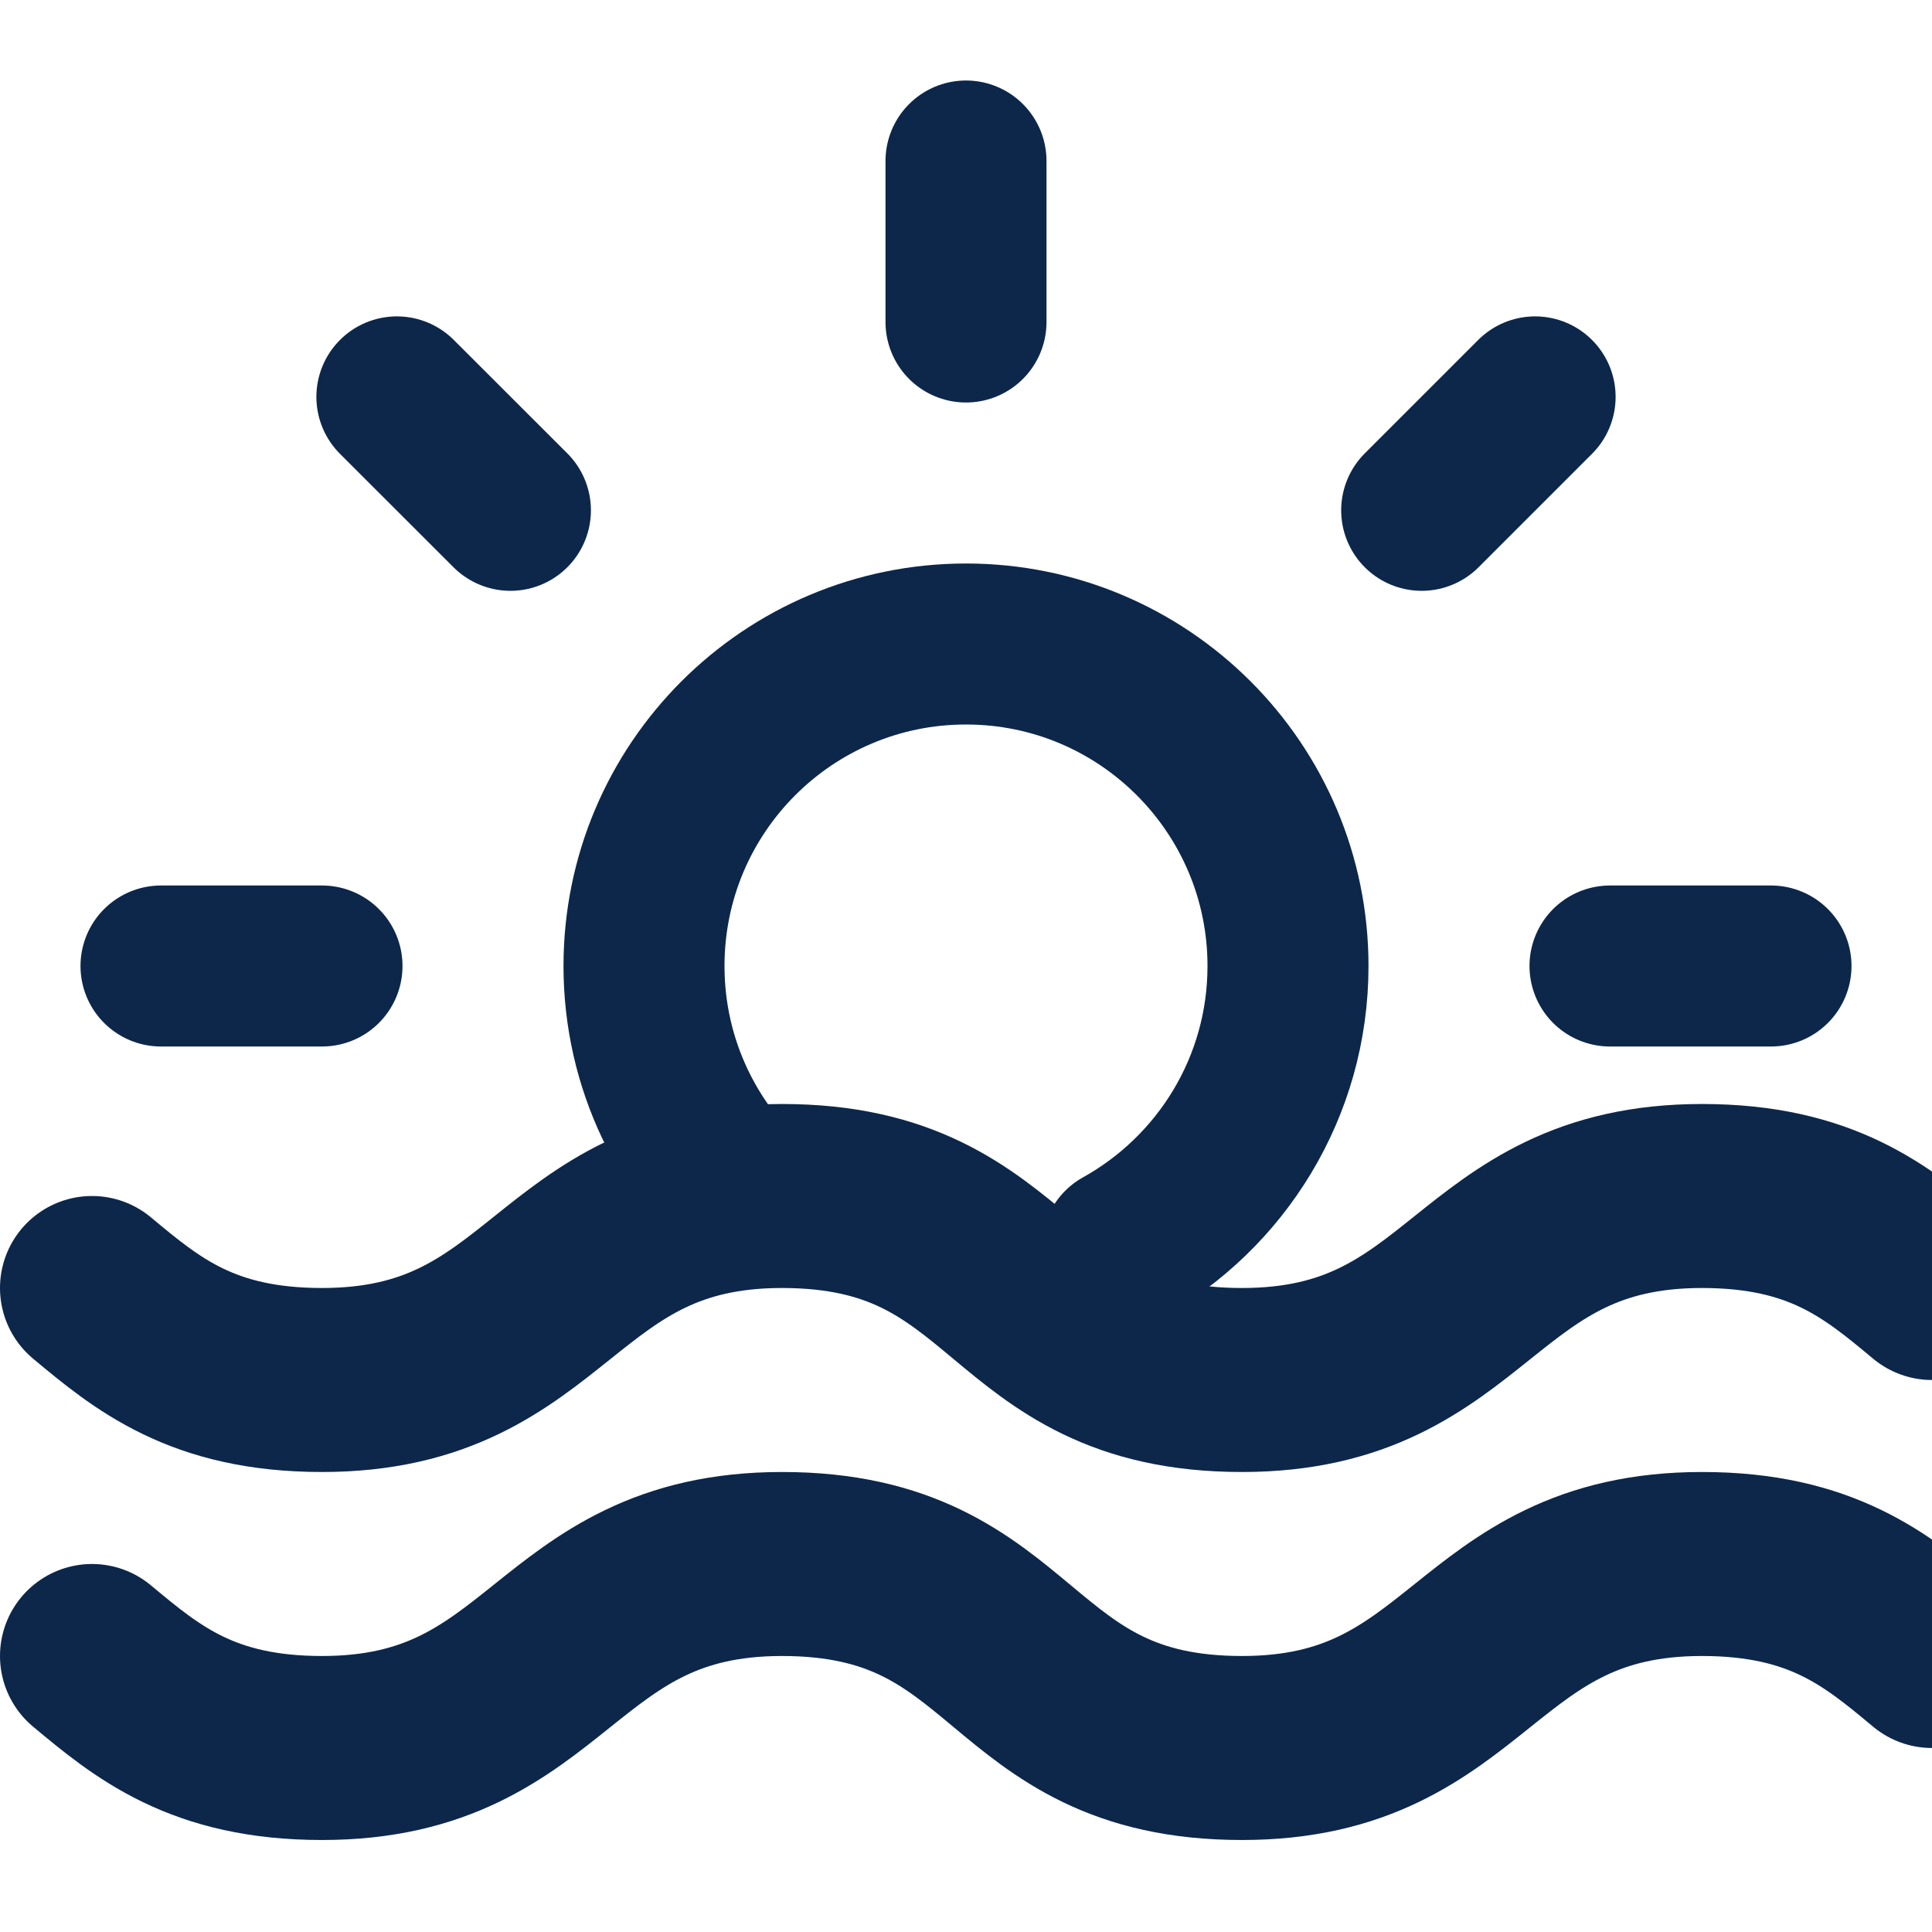
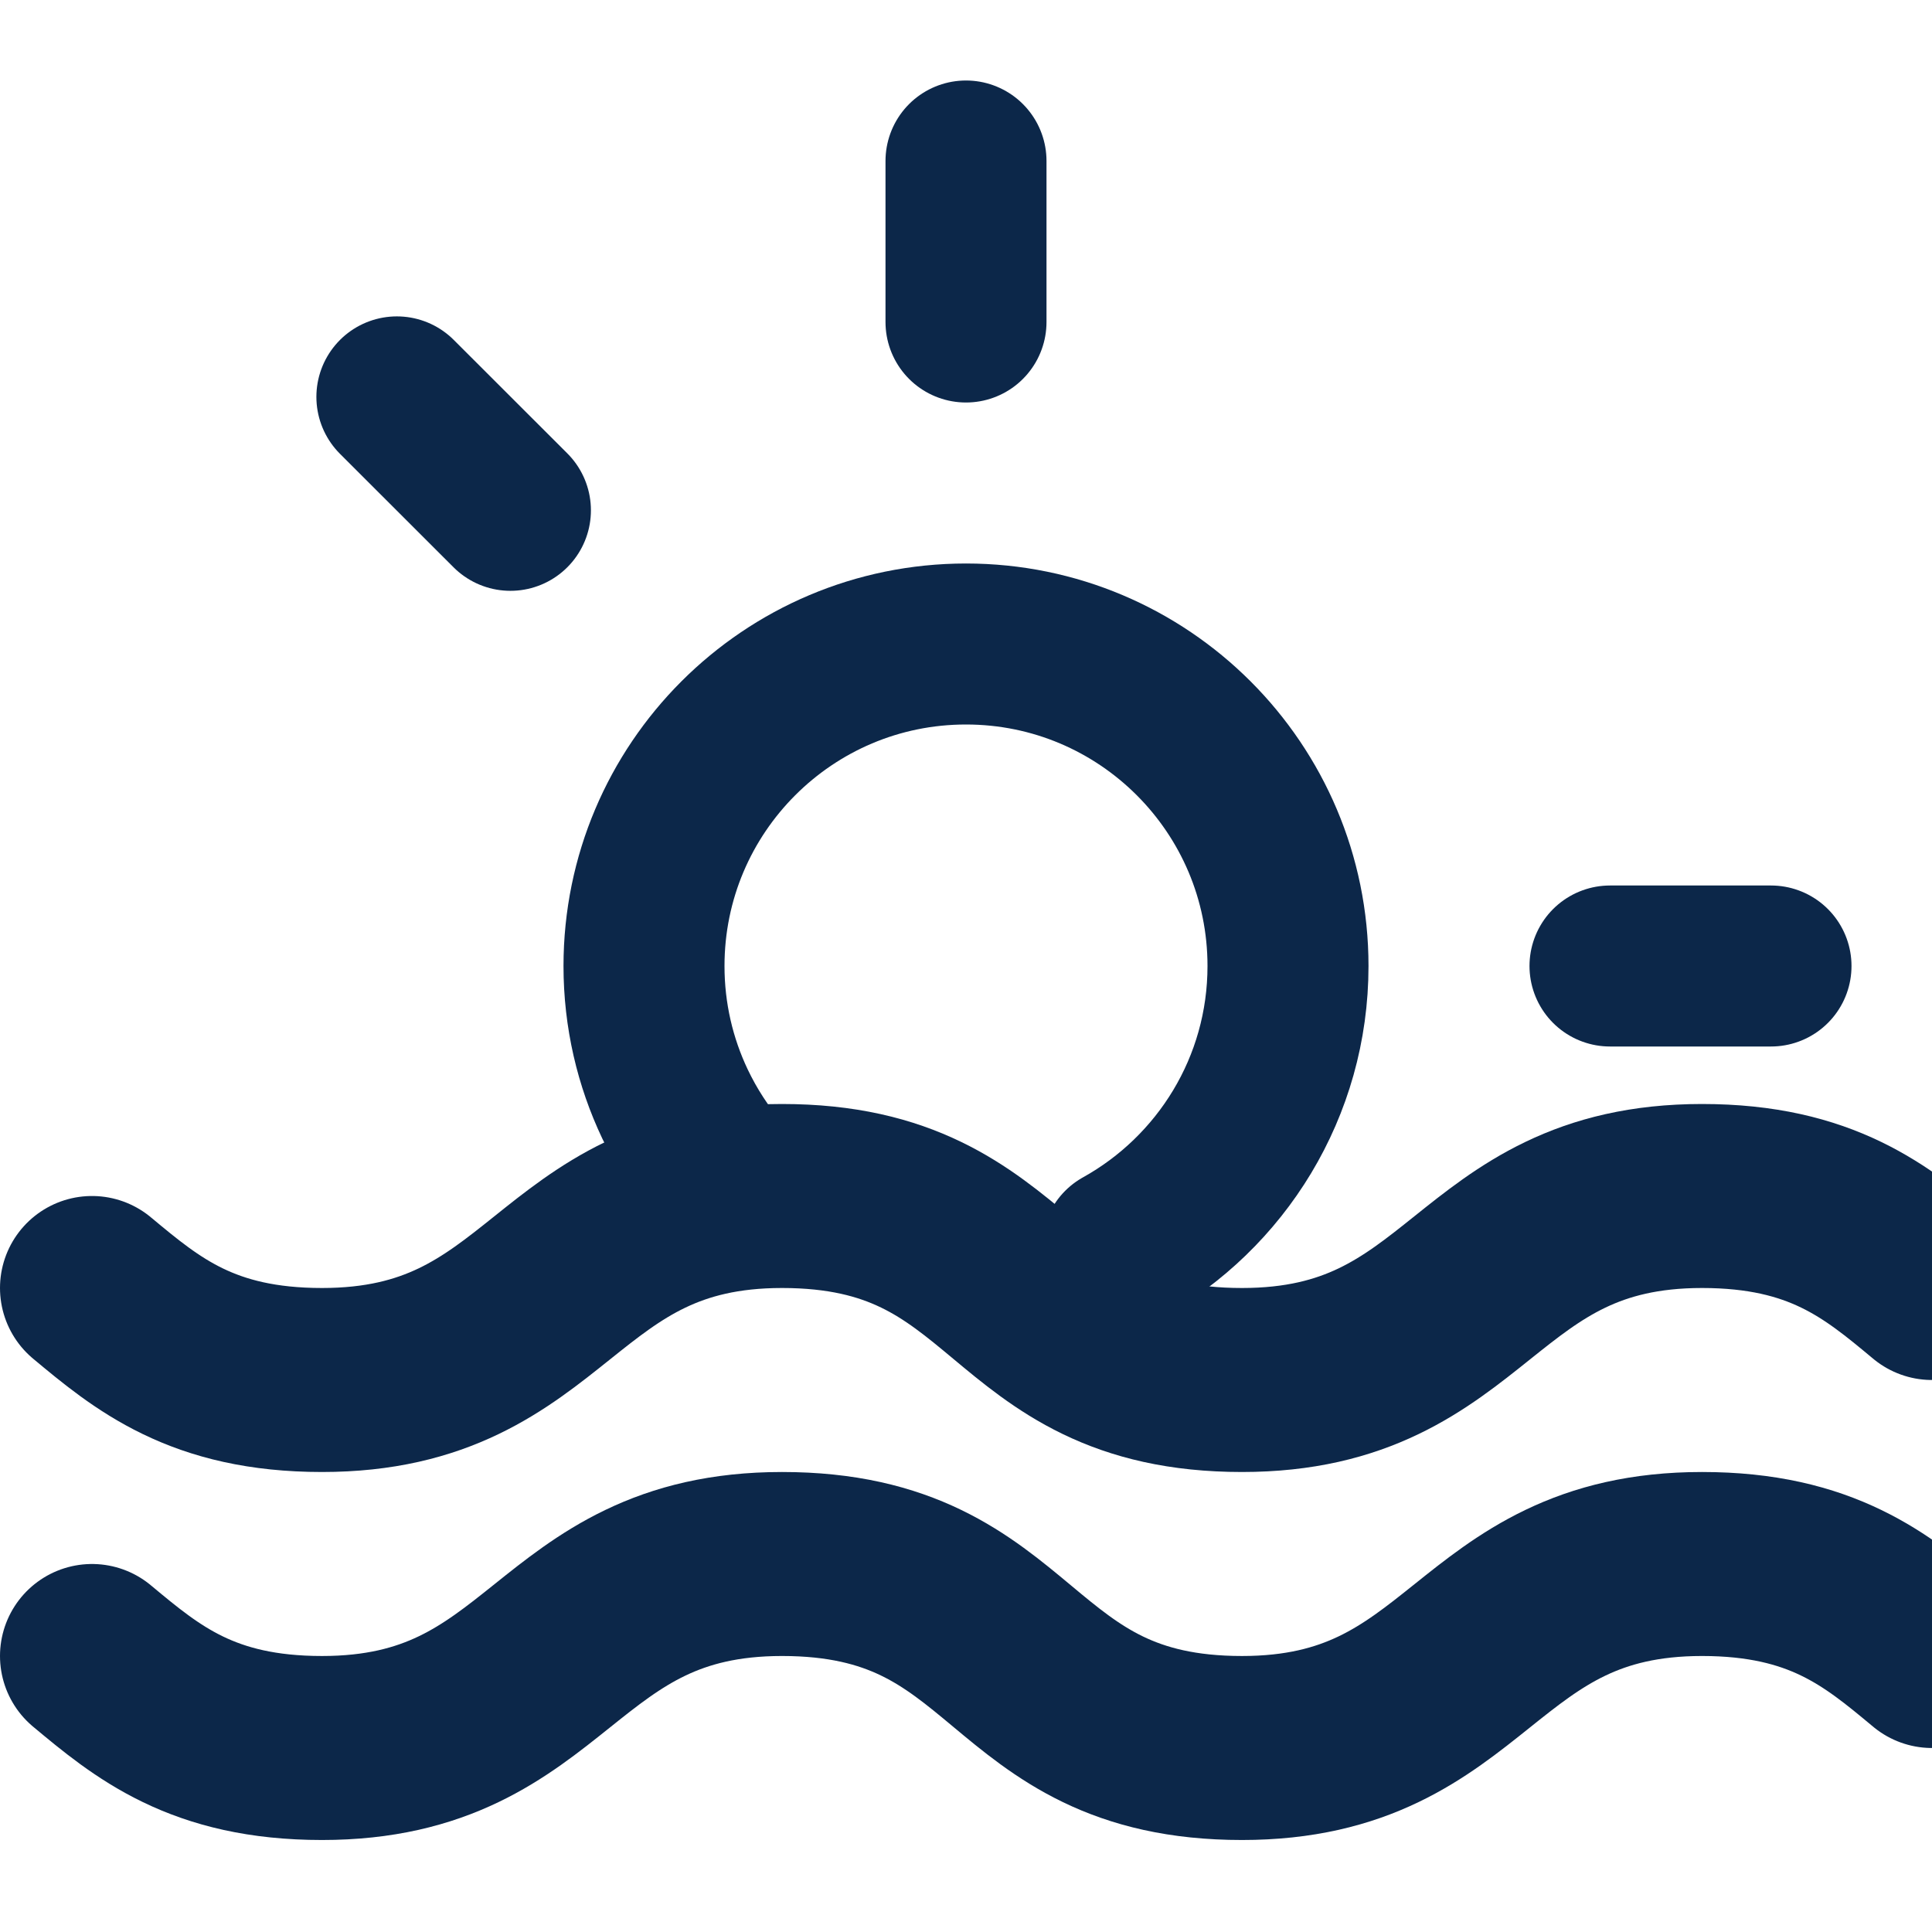
<svg xmlns="http://www.w3.org/2000/svg" width="21" height="21" viewBox="0 0 21 21" fill="none">
  <g clip-path="url(#clip0_236_21)">
    <path d="M12.197 13.562C13.273 12.964 14 11.817 14 10.5C14 8.567 12.433 7 10.5 7C8.567 7 7 8.567 7 10.5C7 11.037 7.121 11.545 7.337 12C7.47 12.279 7.638 12.538 7.837 12.771" stroke="#0C2749" stroke-width="1.75" stroke-linecap="round" stroke-linejoin="round" />
    <path d="M10.5 1.75V3.5" stroke="#0C2749" stroke-width="1.75" stroke-linecap="round" stroke-linejoin="round" />
    <path d="M4.314 4.314L5.548 5.547" stroke="#0C2749" stroke-width="1.75" stroke-linecap="round" stroke-linejoin="round" />
-     <path d="M1.75 10.5H3.5" stroke="#0C2749" stroke-width="1.75" stroke-linecap="round" stroke-linejoin="round" />
    <path d="M17.5 10.5H19.25" stroke="#0C2749" stroke-width="1.75" stroke-linecap="round" stroke-linejoin="round" />
-     <path d="M16.686 4.314L15.453 5.547" stroke="#0C2749" stroke-width="1.75" stroke-linecap="round" stroke-linejoin="round" />
    <path d="M1 14C1.6 14.5 2.2 15 3.5 15C6 15 6 13 8.5 13C11.1 13 10.9 15 13.5 15C16 15 16 13 18.5 13C19.8 13 20.4 13.5 21 14" stroke="#0C2749" stroke-width="2" stroke-linecap="round" stroke-linejoin="round" />
    <path d="M1 18C1.6 18.5 2.2 19 3.5 19C6 19 6 17 8.5 17C11.1 17 10.9 19 13.5 19C16 19 16 17 18.5 17C19.8 17 20.4 17.5 21 18" stroke="#0C2749" stroke-width="2" stroke-linecap="round" stroke-linejoin="round" />
  </g>
  <defs>
    <clipPath id="clip0_236_21">
      <rect width="21" height="21" fill="white" />
    </clipPath>
  </defs>
</svg>